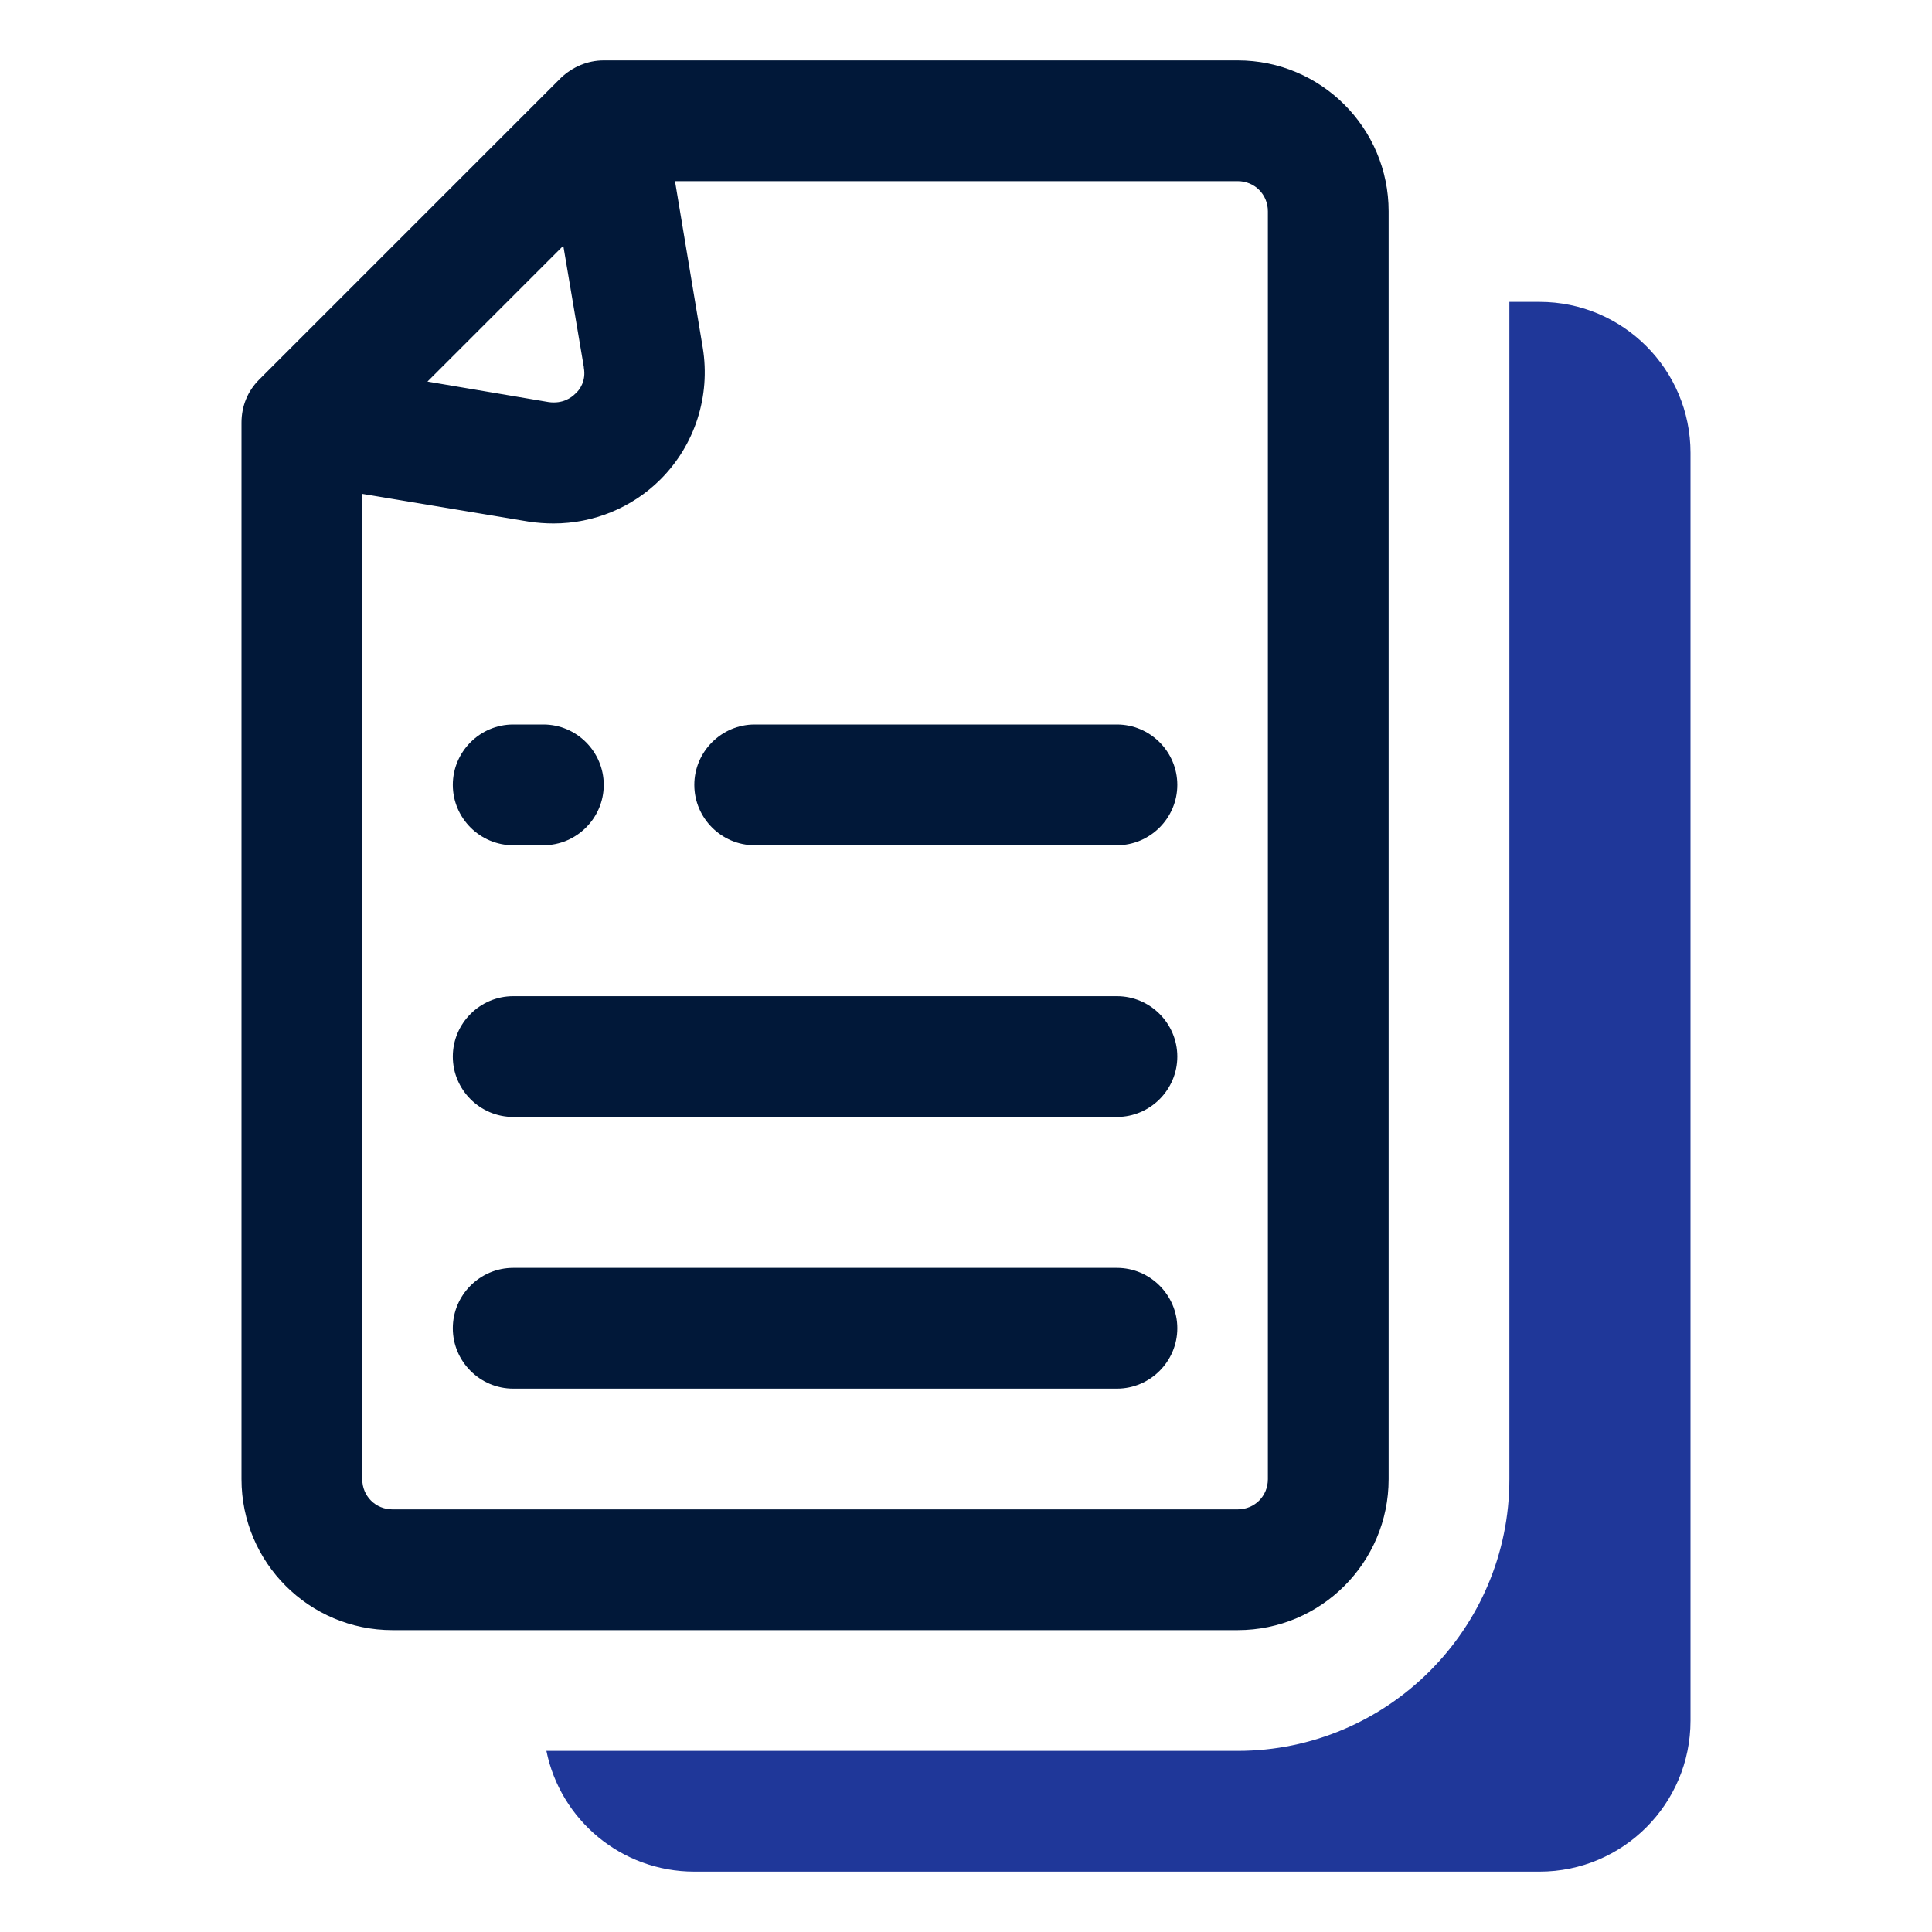
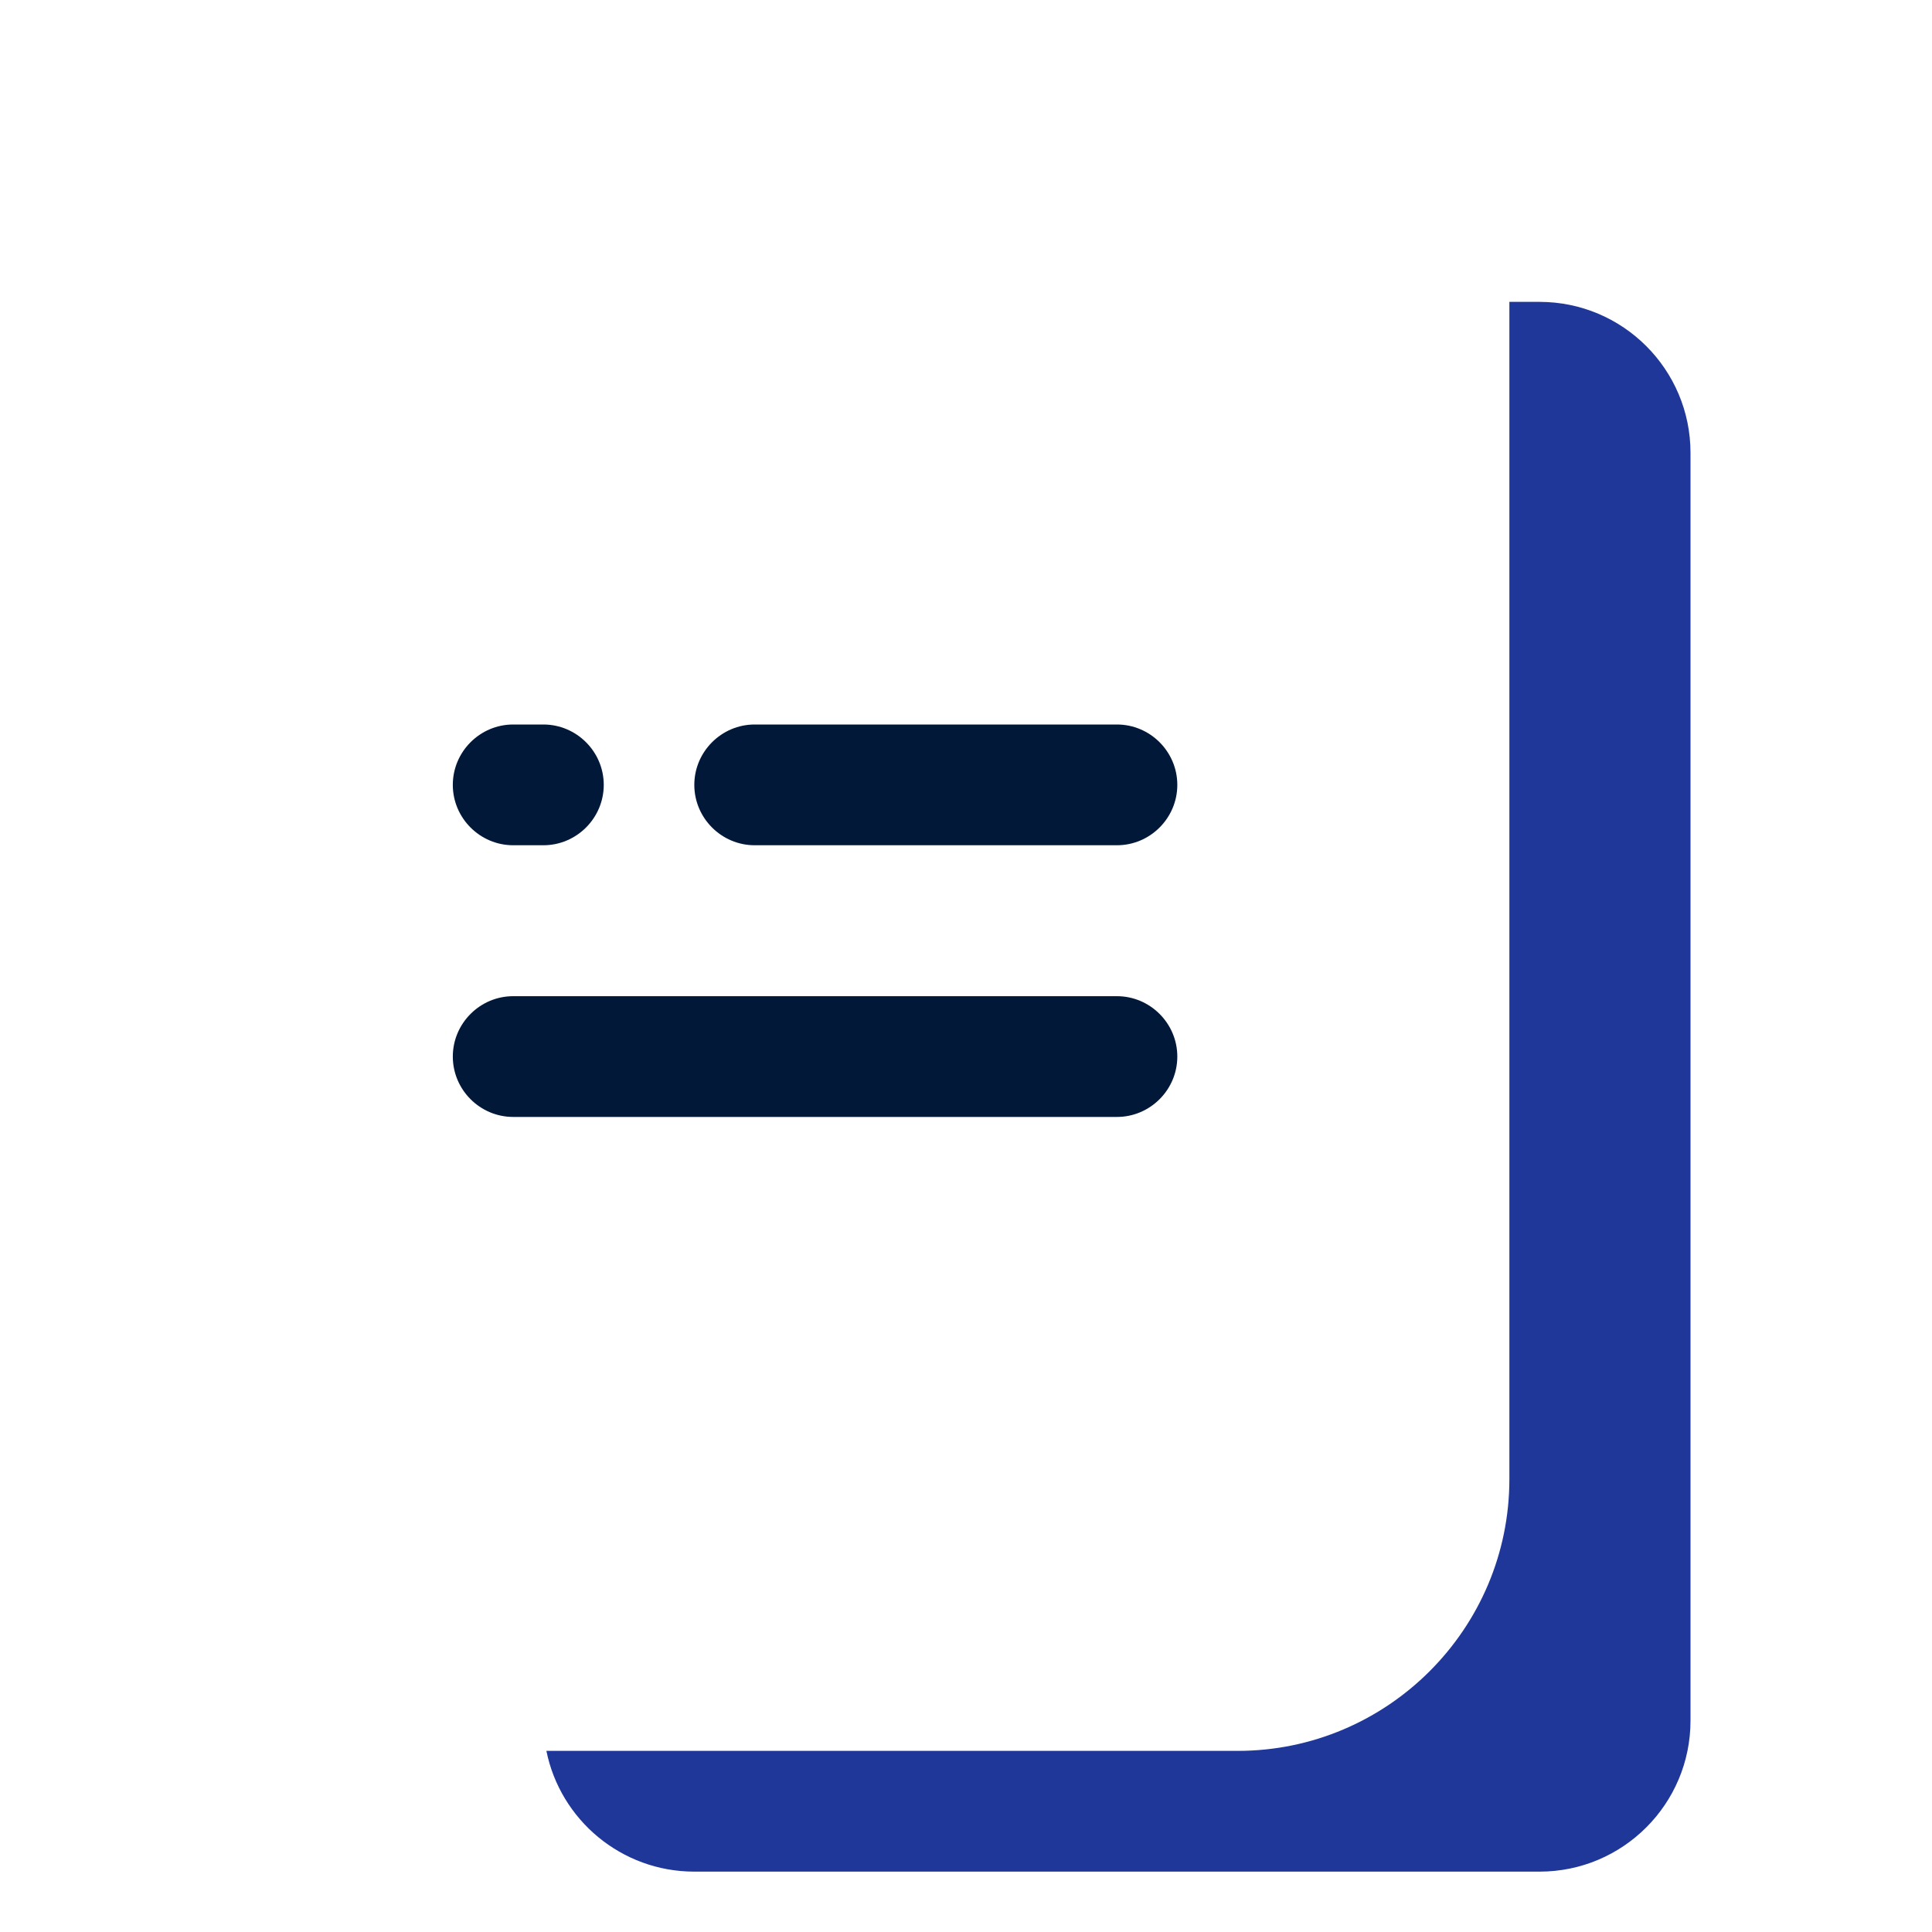
<svg xmlns="http://www.w3.org/2000/svg" id="OBJECT" viewBox="0 0 32 32" width="300" height="300" version="1.1">
  <g width="100%" height="100%" transform="matrix(1,0,0,1,0,0)">
    <g fill="#011839">
-       <path d="m18.5 21h-10c-.55 0-1 .45-1 1s.45 1 1 1h10c.55 0 1-.45 1-1s-.45-1-1-1z" fill="#011839" fill-opacity="1" data-original-color="#011839ff" stroke="none" stroke-opacity="1" />
      <path d="m18.5 16.5h-10c-.55 0-1 .45-1 1s.45 1 1 1h10c.55 0 1-.45 1-1s-.45-1-1-1z" fill="#011839" fill-opacity="1" data-original-color="#011839ff" stroke="none" stroke-opacity="1" />
      <path d="m18.5 12h-6c-.55 0-1 .45-1 1s.45 1 1 1h6c.55 0 1-.45 1-1s-.45-1-1-1z" fill="#011839" fill-opacity="1" data-original-color="#011839ff" stroke="none" stroke-opacity="1" />
      <path d="m8.5 14h.5c.55 0 1-.45 1-1s-.45-1-1-1h-.5c-.55 0-1 .45-1 1s.45 1 1 1z" fill="#011839" fill-opacity="1" data-original-color="#011839ff" stroke="none" stroke-opacity="1" />
-       <path d="m20.5 1h-10.5c-.27 0-.52.11-.71.29l-5 5c-.19.19-.29.44-.29.71v17.5c0 1.38 1.12 2.5 2.5 2.5h14c1.38 0 2.5-1.12 2.5-2.5v-21c0-1.38-1.12-2.5-2.5-2.5zm-10.83 5.09c.04.22-.07.37-.14.43-.07.07-.21.17-.44.14l-2.01-.34 2.25-2.25.34 2.01zm11.33 18.41c0 .28-.22.5-.5.5h-14c-.28 0-.5-.22-.5-.5v-16.32l2.76.46c.14.02.27.03.41.03.66 0 1.3-.26 1.77-.73.57-.57.83-1.38.7-2.18l-.46-2.76h9.32c.28 0 .5.22.5.5z" fill="#011839" fill-opacity="1" data-original-color="#011839ff" stroke="none" stroke-opacity="1" />
    </g>
    <path d="m25.5 5h-.5v19.5c0 2.48-2.02 4.5-4.5 4.5h-11.45c.23 1.14 1.24 2 2.45 2h14c1.38 0 2.5-1.12 2.5-2.5v-21c0-1.38-1.12-2.5-2.5-2.5z" fill="#1f3799" fill-opacity="1" data-original-color="#7738c8ff" stroke="none" stroke-opacity="1" />
  </g>
</svg>